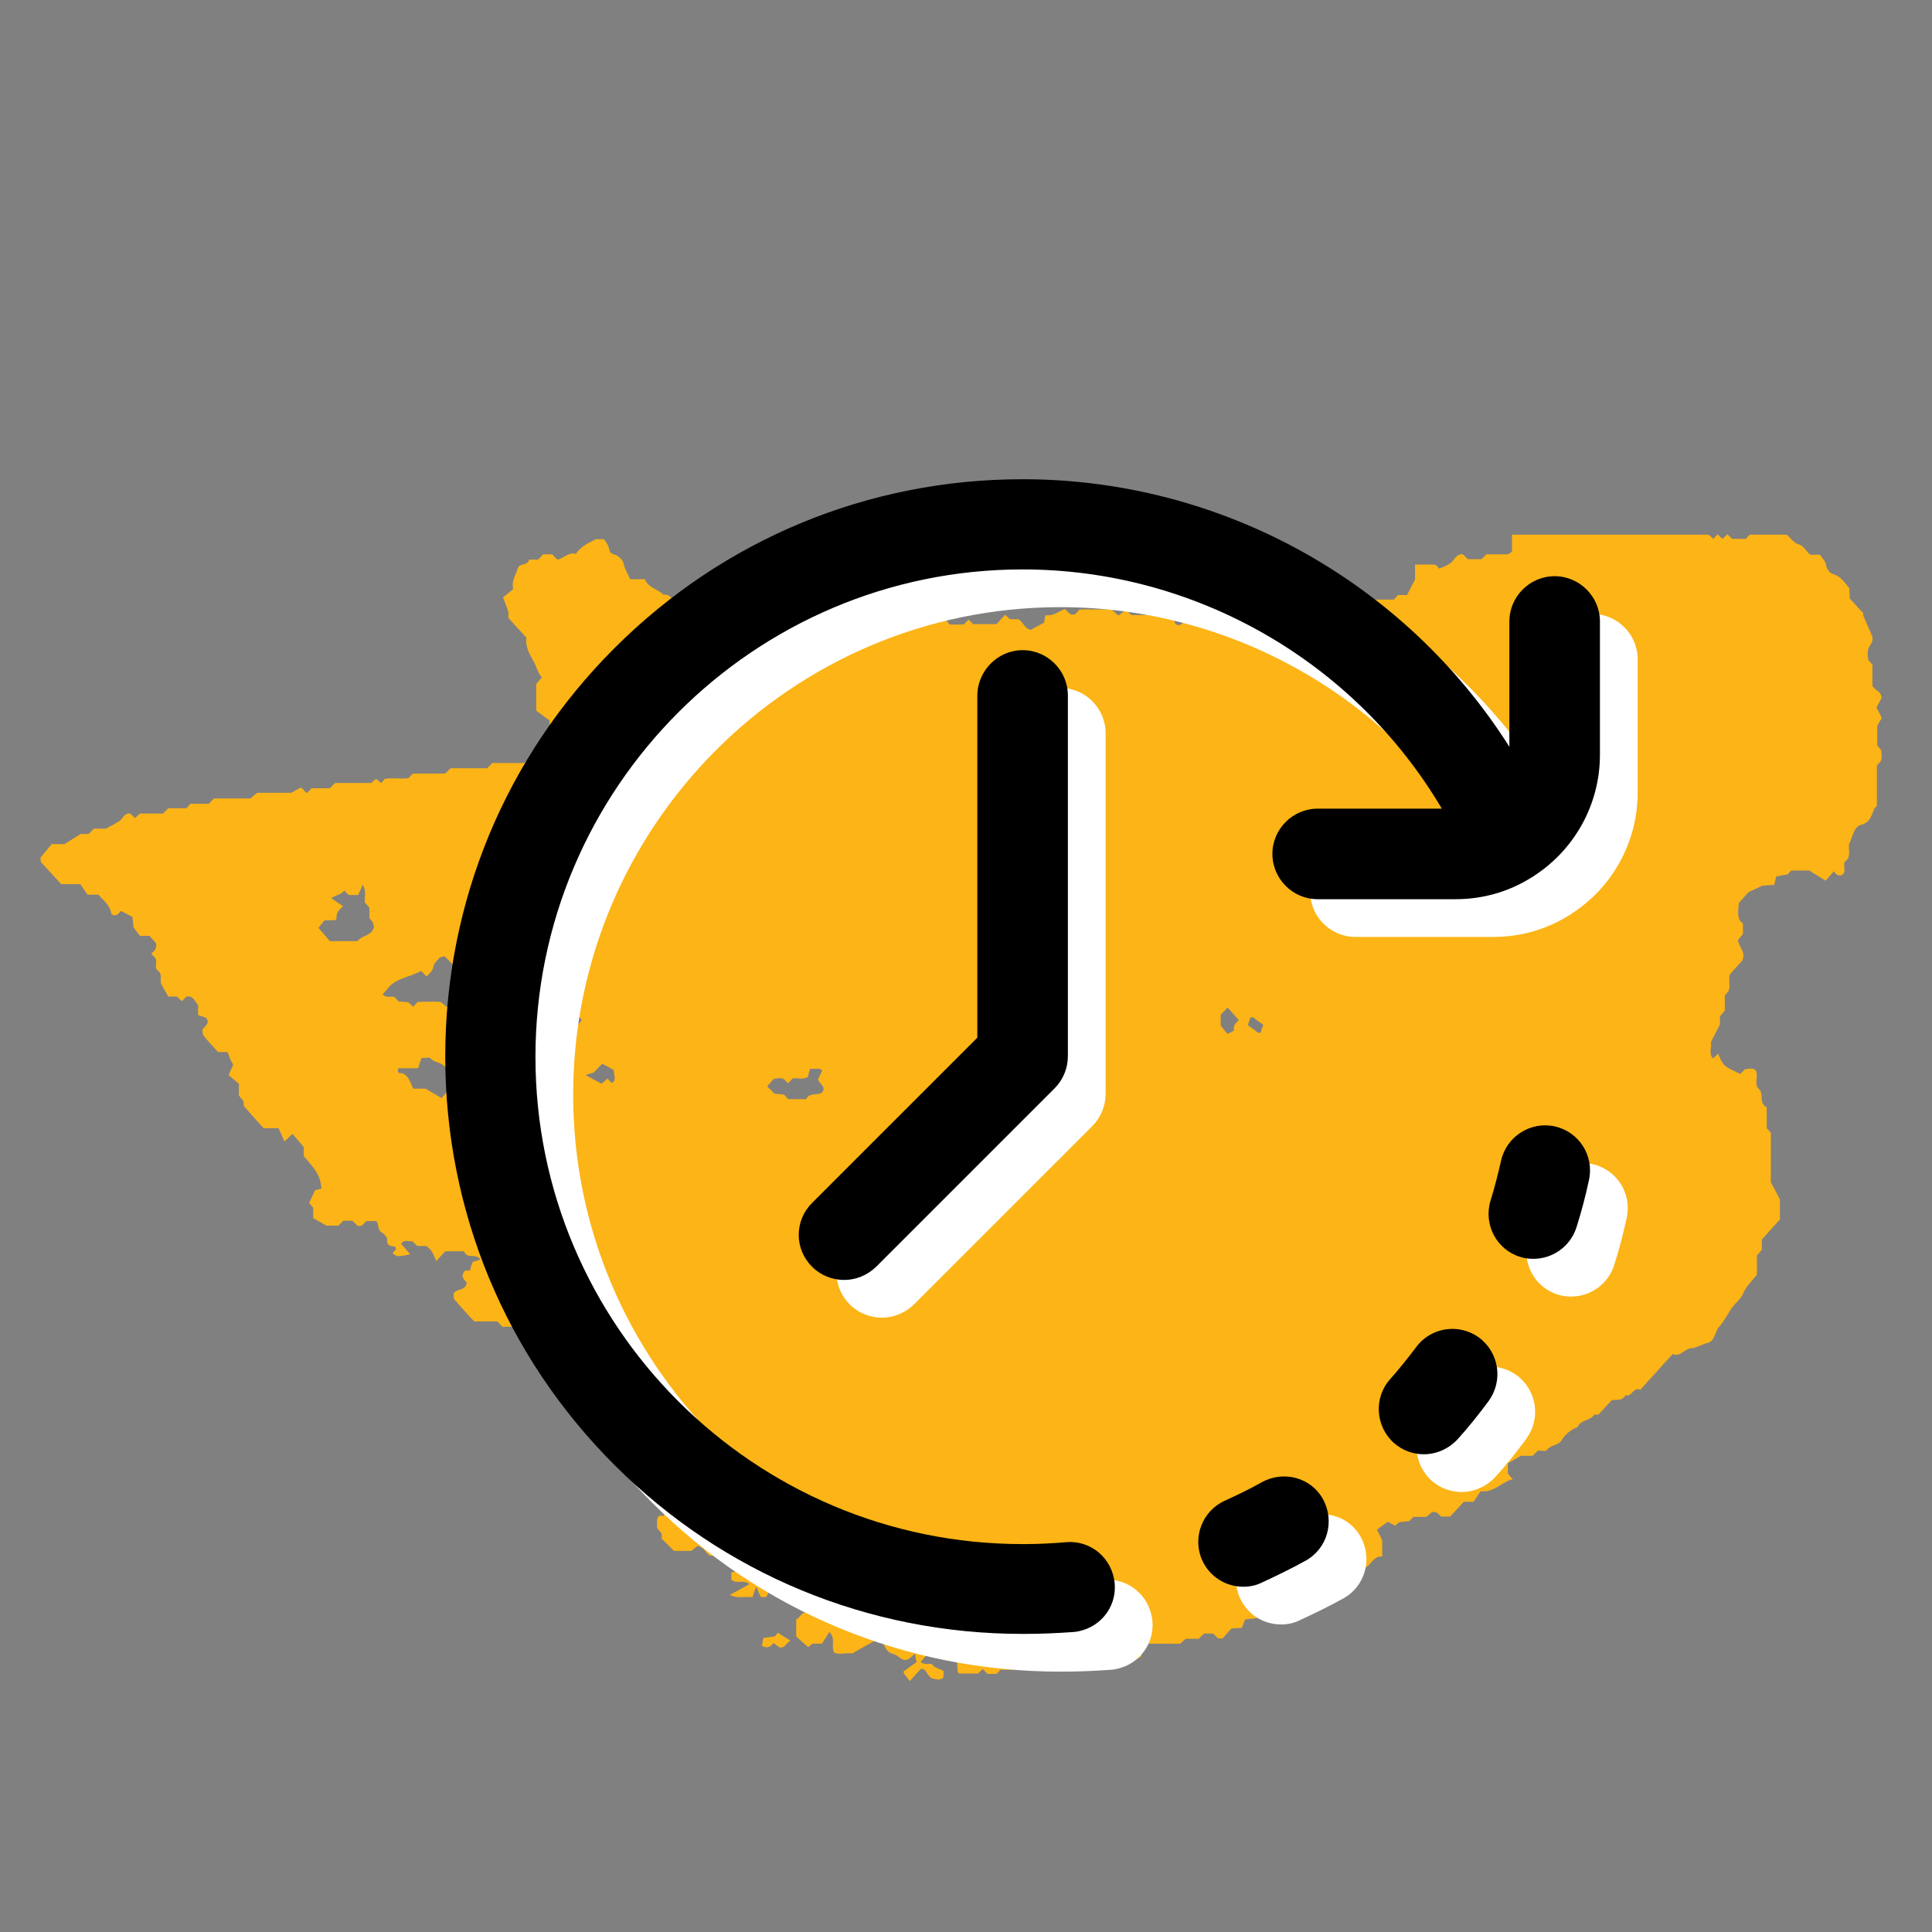
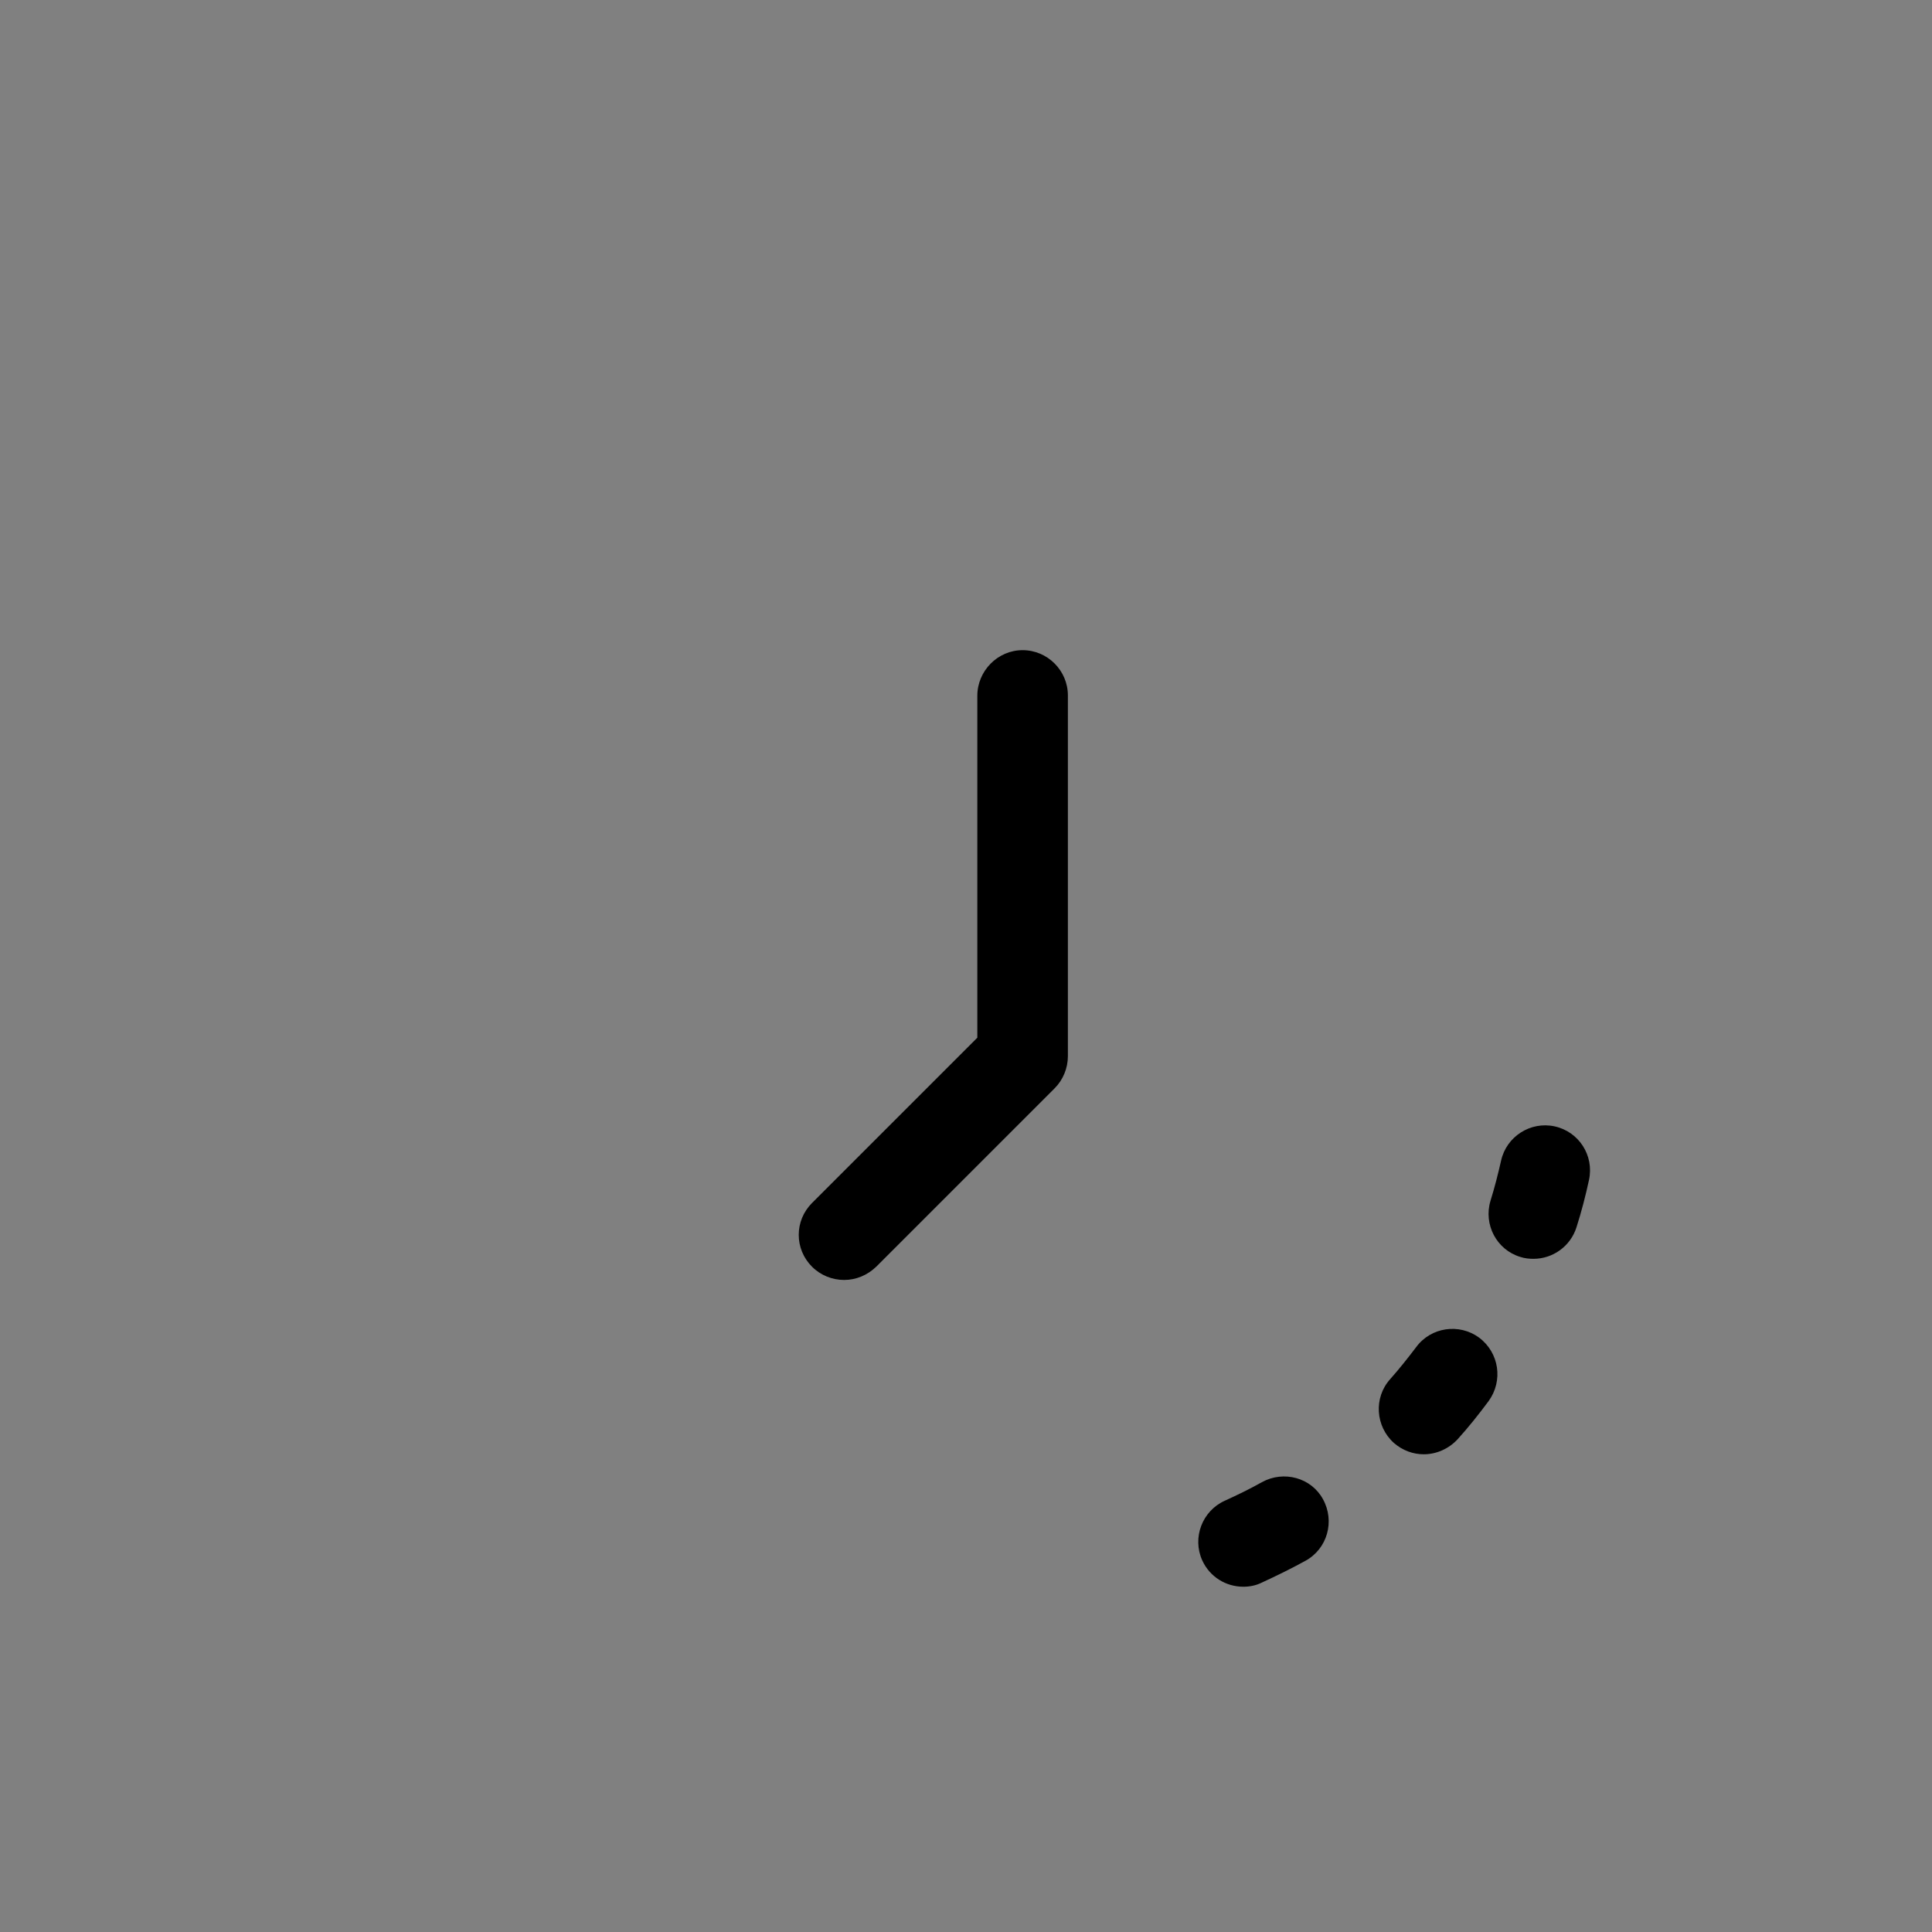
<svg xmlns="http://www.w3.org/2000/svg" id="Слой_1" x="0" y="0" viewBox="0 0 512 512" xml:space="preserve">
  <rect x="0" y="0" width="512" height="512" fill="#808080" stroke="none" />
  <style>.st1{fill:#fff}</style>
-   <path d="M125.3 334.4c.8-.2 1.3-.4 2-.6-1.1-1.8-3.3 0-4.2-2-.1-.2-.7-.2-1.1-.2h-4c-.9 1-1.7 1.8-2.4 2.6-.6-1.6-1.2-3.1-2.7-4h-2.3c-.5-.5-1-.9-1.4-1.3-1 .2-2.1-.5-2.9.7.8.9 1.6 1.9 2.4 2.8-3.4.7-3.4.7-4.7-.3.3-.3.6-.6.9-1 .1-.1-.1-.3-.1-.7-1-.2-2.4 0-2.2-2 0-.6-.9-1.5-1.6-1.9-1-.7-.5-2.1-1.3-2.9h-2.6c-.6.5-1.2 1.7-2.4 1.2l-1.3-1.3H91l-1.3 1.3h-3.2c-1.4-.8-2.5-1.4-3.5-2v-2.7c-.4-.5-.8-1-1.1-1.3.6-1.2 1.1-2.3 1.6-3.4.6-.1 1.2-.3 1.7-.4-.4-3.3-1-4.4-4.7-8.6V304c-1.1-1.3-2-2.4-3-3.5-.5.5-.9.9-2.1 2-.6-1.3-1.1-2.5-1.6-3.5h-3.9c-1.9-2-3.6-4-5.3-5.9 0-.4 0-.9-.1-1.3l-1.2-1.5v-3.1c-.7-.6-1.7-1.4-2.7-2.3.5-1.2.9-2 1.2-2.8-.4-.6-.7-1.2-.9-1.7s-.4-1.1-.6-1.6h-2.5c-1.4-1.5-2.7-2.9-3.9-4.4-.2-.3-.2-.8-.3-1.5.6-.9 2.4-1.9.8-3.3-.8-.2-1.3-.4-1.9-.6v-2.7c-.9-.9-1.3-2.5-3-2.2-.4.3-.8.7-1.3 1.2-.4-.3-.8-.7-1.3-1.2h-2.3c-.6-1.1-1.2-2.1-1.8-3.2s.4-2.7-.9-3.6.1-2.6-.9-3.6c-.3-.3-.6-.6-.9-1 .8-.7 1.6-1.4 1.2-2.8-.5-.6-1.1-1.2-1.7-1.9h-2.5c-.5-.6-1-1.3-1.7-2.2-.1-.8-.2-1.8-.3-2.8-1.1-.6-2.1-1.1-3.1-1.6-.6.8-1.3 1.7-2.5.8-.3-2.3-2.1-3.6-3.4-5.1h-2.9c-.6-.8-1.3-1.9-1.9-2.8h-5.1c-1.8-2-3.6-3.9-5.3-5.8-.2-.3-.1-.8-.2-1.2 1.1-1.3 2.2-2.6 3-3.6h3.4c1.4-.9 2.7-1.7 4.3-2.7h2.1l1.4-1.4h3.2c1.4-.8 2.4-1.3 3.4-1.9s1.4-2.3 3-2.1c.4.3.8.8 1.3 1.2.4-.4.8-.8 1.3-1.2h6.1l1.4-1.4h4.8c.3-.3.6-.7 1.1-1.2h4.9c.5-.6.8-.9 1.3-1.4h9.7c.8-.7 1.2-1.1 1.8-1.5h9c1.3-.7 1.9-1.1 2.6-1.4l1.5 1.5 1.3-1.3h4.8l1.4-1.4h9.6c.5-.5.9-.8 1.3-1.1.5.4.9.8 1.3 1.1.5-.5.7-.8 1-1.1 2.2-.3 4.4.1 6.3-.2.5-.6.8-.9 1.1-1.2h8.6l1.4-1.4h9.7l1.4-1.4h8.4c.6-.5 1-.9 1.5-1.4 2.7.9 4.8-1.6 7.4-1.5.5-.6 1.1-1.3 1.7-2l-.6-1.8h-1.4c-.6-.6-1.1-1.3-1.7-1.9-.1-1-.2-2.1-.2-2.7-1.4-1-2.6-1.9-3.5-2.6v-7c.4-.5.8-1 1.5-1.8-1.2-1.3-1.5-3.2-2.5-4.8-1-1.7-1.9-3.7-1.6-5.7-.9-1-1.6-1.8-2.4-2.6-.8-.9-1.7-1.9-2.4-2.7 0-.7.1-1.2 0-1.6-.4-1.2-.8-2.3-1.4-3.8.9-.7 1.9-1.5 2.7-2.2-.5-2.3.7-3.6 1.1-5.2.5-1.9 2.7-.8 3.1-2.6h2.4c.5-.5.9-.9 1.3-1.4h2.4l1.4 1.4c1.7-.3 3-2.1 4.9-1.5 1.4-2.1 3.4-2.9 5.3-3.9h2.1c.3.3.7.8 1 1.4.4.7.4 1.7.9 2.2s1.5.5 2 1c.6.5 1.2 1 1.4 2 .3 1.4 1.1 2.6 1.7 4h3.9c.9 2.3 3.3 2.5 4.9 4.1 2.5-.2 2.6 2.2 3.5 4.1h5c.5.6.8.9 1.2 1.3h5.4c.4 0 .7-.2 1.1-.3.3-.3.6-.6.9-1 .9.9 1.7 1.8 2.6 2.7 1.3-.1 2.4.1 3.4-1 .8-.8 2.2-.7 3.3.3.4.4 1 .6 1.5.8.6-.5 1-.9 1.5-1.4.4.4.8.8 1.3 1.2h2.4l1.3-1.3h1.2l1.4 1.4h6c.3.4.6.7.9 1 1.9-1 1.9-1 4.2-.8.3.8.5 1.6.8 2.5h5.2c.5.6.8.9 1.1 1.2.4-.4.9-.9 1.3-1.4h8.7c.9-2.4 3.4-2.6 4.8-3.9h3.6c.9.9 1.6 1.7 2.3 2.5h3.7l1.3-1.3 1.2 1.2h6.2c.8-.9 1.5-1.7 2.3-2.5.4.4.8.8 1.3 1.2h2.2c1.3.8 1.7 2.6 3.3 2.8 1.2-.7 2.4-1.3 3.5-1.9.1-.7.2-1.3.4-2 2 .4 3.4-1 5.1-1.6.8.6 1.3 1.8 2.7 1.4.4-.4.8-.8 1.2-1.3h8.4c.7.6 1.3 1.1 1.9 1.6.8-.6 1.4-1 2-1.4.5.4.9.8 1.4 1.3h10.9c.3.9.6 1.7.8 2.4 1.3.7 2-.3 2.7-1.1h2.5c.7-.8 1.3-1.8 2.6-1.3 1.4 2 3.5 3.1 5.8 4 .8-.4 1.3-1.8 2.6-1.3l1.2 1.2c.9-.1 2 .4 2 .4 1.3-2.1 2.1-3.3 2.8-4.4h6.3c.3-.4.6-.7 1.1-1.2h13.5c.5-.6.8-.9 1.3-1.4h6.1c.5-.6.8-.9 1.3-1.4h6.1c.5-.6.8-.9 1.1-1.2h2.4c.6-1.3 1.3-2.6 2.1-4.1v-4c1.9.1 3.7-.1 5.5.1.3.3.6.6.9 1 1-.4 2-.8 2.9-1.4 1.1-.8 1.6-2.6 3.4-2.4l1.3 1.3h3.6l1.3-1.3h5.6c.3 0 .7-.4 1.2-.7v-4.5h52.1c.5.4.9.8 1.3 1.1.4-.5.7-.8 1.1-1.2.4.4.8.8 1.3 1.2.4-.4.8-.8 1.3-1.2l1.2 1.2h3.7c.3-.4.6-.7 1-1.1h9.8c1.1 1 2 2.2 3 2.5 1.6.4 2.1 2 3.3 2.8h2.5c.5.8 1.4 1.6 1.6 2.6.2 1.3 1.1 2.3 1.8 2.5 2.2.6 3.2 2.4 4.4 3.8 0 1.1.1 1.9.1 2.7 1.3 1.4 2.4 2.7 3.6 3.9 0 .3-.1.5 0 .7.6 1.3 1.1 2.6 1.7 3.9.9 2 1.1 2.3 0 4.1-.8 1.3-.5 2.4-.4 3.7.3.3.6.7 1.1 1.2v5.6c.6 1.3 2.4 1.4 2.4 3.3-.4.8-.9 1.7-1.3 2.5.5 1 1 1.9 1.4 2.8-.5.8-.9 1.5-1.2 2v5.3c.4.4.7.8 1 1.1.1 1.1.4 2.2-.2 3.2-.3.3-.6.6-.9 1v10.7c-.3.3-.7.6-.8 1-.7 1.7-1.1 3.4-3.4 4-2 .5-2.2 3.3-3.2 5.1-.1 1.3.3 2.6-.3 3.9-.3.3-.6.6-.9 1-.3 1 .4 2.2-.4 3.1-1.2.8-1.9-.1-2.4-.8-.8.9-1.6 1.8-2.2 2.5-1.7-1.1-3.1-1.9-4.3-2.7h-4.8c-.4.4-.7.7-.9 1-1.1.2-2.2.4-3.1.6-.2 1-.4 1.6-.5 2.2-1.5.1-2.9.2-3.1.2-1.9.9-2.8 1.3-3.7 1.7-.9 1-1.7 1.9-2.6 2.9-.1 1.5-.4 3 .2 4.5.3.4.6.7.9 1v2.7c-.4.5-.8 1-1.3 1.6.1 1.8 2.2 3.2 1.1 5.5-1 1.1-2.2 2.4-3.3 3.7-.1.1-.1.4-.1.6-.1 1.3.3 2.6-.3 3.9-.3.3-.6.6-.9 1v4c-.4.5-.8 1-1.3 1.5v2.2c-.9 1.8-1.7 3.3-2.4 4.7.3 1.4-.7 3.1.6 4.3.4-.4.9-.8 1.3-1.3 1.4 3.3 1.4 3.3 5.9 5.4l1.3-1.3c.9.1 2-.5 2.8.4.8 1.6-.6 3.6.9 5 1.3 1.2-.2 3.7 2 4.7v5.6c.5.5.8.9 1.1 1.2v13.1c.9 1.7 1.7 3.2 2.4 4.6v5.3c-1.7 1.8-3.2 3.5-4.8 5.3v2.7c-.4.5-.8 1-1.3 1.5v5.1c-1.3 1.7-2.8 3-3.5 4.7-.8 1.9-2.4 2.9-3.4 4.5-1 1.5-1.9 3.3-3.1 4.6-1.2 1.4-1.1 3.8-3.1 4.3-1.5.4-2.9 1.3-4.3 1.4-1.8.1-3 2.5-4.9 1.5-2.9 3.2-5.8 6.4-8.6 9.5-1.8-.9-2.3 2.1-3.9 1.4-.9 1.7-2.5 1.1-3.7 1.4-1.2 1.3-2.3 2.5-3.5 3.8-.4 0-1-.1-1.2.1-1.1 1.6-3.5 1.2-4.3 3.2-1.7.6-3.2 1.8-4.2 3.4s-2.9 1.2-4 2.7c-.3.4-1.6.1-2.3.1l-1.4 1.4h-3.1c-1.4.8-2.5 1.4-3.5 2v2.7c.4.5.8 1 1.3 1.5-2.9.7-4.9 3.6-8.5 3.2-.6.8-1.3 1.9-1.9 2.8h-2.6c-1.2 1.4-2.4 2.6-3.6 3.9h-2.4l-.9-.9c-1.7-1-2.1.6-3.1 1h-3.4c-.3.4-.6.7-1 1.1l-2.7.3c-.5.4-.9.8-1.1.9-1-.5-1.6-.9-1.9-1-1.2.8-2 1.4-2.9 2.1.7 1.3 1.1 2.2 1.4 2.8v4.3c-2.2-.2-2.9 2.1-4.4 2.9-1.3 0-2.6-.2-3.3 1.2-1 .1-1.9.2-2.7.2-.5.6-.8.9-1.1 1.2h-2.6c-.8 2.2-3.2 2.2-4.5 3.8-1.5 1.8-3.3 3.1-5.7 4.3h-3.2l-1.4 1.4H335c-.9 1.7-2.4 1.2-5 1.7a43 43 0 0 0-.9 2.2c-1.4.1-2.2.1-2.8.2-.9 1-1.6 1.8-2.3 2.6h-1.2l-1.3-1.3h-2.4c-.5.5-1 .9-1.4 1.4h-3.5c-.6.5-1 .9-1.4 1.3h-10.6c-.3 0-.6.4-.9.7.8.7 1.6 1.4 1.1 2.7-1 .6-2 1.2-3.4 1.9h-9.4c-.7.7-1.3 1.8-2.5 1.3-.6-.6-1.2-1.3-1.7-1.9-.2-1.5.4-3.1-.5-4.8h-3.7c-2.3-1.9-2.3-1.9-3.2.4.8 1 1.8 2.1 2.6 3.2-.1.6-.2 1-.4 1.7H274c-.7.6-1.1 1-1.4 1.3-.8-.5-1.4-.9-2-1.3-.9.7-1.5 1.1-2.2 1.7h-3.3c-.4.5-.7.8-1 1.1h-2.4l-1.3-1.3-1.2 1.2h-5c-.1 0-.3-.3-.4-.5-.1-1.1-.1-2.1-.2-3.3-1.6-.1-3-.1-4.2-.2-.4-.4-.7-.7-1-1.1h-2.7c-.6.7-1.1 1.3-1.7 2 1 .9 2.1.4 3 .6.7 1.2 2 1.1 3.1 1.9 0 .5-.1 1.2-.1 1.7-1 .8-2 .4-2.9.2-1.4-.4-1.5-2.8-3.1-2.5-1 1.1-1.9 2.1-2.9 3.2-.6-.8-1-1.3-1.4-1.8-.2-.3-.2-.6-.3-.7 1.2-.9 2.3-1.7 3.5-2.5-.2-.8-.3-1.4-.4-2.3-.6.6-1 .9-1.5 1.3-1.8 1.3-2.9-.9-4.3-1.2-2.1-.4-2.3-2.6-3.4-4.3-2.3 1.3-4.7 2.6-7.5 4.2-1.2-.3-3 .4-4.7-.2-1-1.7.5-3.7-1.3-5.5-.7 1.1-1.4 2.2-2 3.1h-2.6c-.5.5-.9.8-1 .9-1.3-1.1-2.4-2.1-3.2-2.8v-4.6c1-.3 1.2-1.6 2.4-1.8 1.4-.3 2.5-1.3 2.4-3.4l-1.9-1.9c-1.2-.1-2.5-.1-3.7-.2-.5-.5-.8-.8-1.3-1.4h-4.5s.1-1.9-.7-.7c-.6 1.1.5 2.7-.9 3.6-.4 0-.8-.1-1.2-.1-.4-.8-.7-1.7-1.2-2.7-.2.6-.4 1-.5 1.3-.1.4-.3.8-.5 1.5-1.8-.3-3.8.4-6-.6 1.2-.7 2-1.1 2.9-1.6.7-.4 1.5-.8 2.3-1.3-1.6-1.3-3.4.1-4.8-1.2v-1.9c1.2-.2 2.4-.4 3.8-.6-.8-1.1-1.4-1.9-1.9-2.5h-4c-.4-.4-.7-.8-1-1.1q-1.5-.15-2.7-.3c-1.1-.9-1.6-2.3-3.2-2.5-.4.4-1.1.9-1.6 1.3h-4.6l-3.3-3.3c.5-1.5-.8-2-1.2-2.9.2-1-.4-2.2.6-3.1h1.2c.6-1.3 1.3-2.6 1.8-3.6v-6.8c-1.4-.6-2.6-1.1-3.8-1.8-1.2-.8-2.2-1.8-3.1-2.7h-2.6c-.9-1.2-2-2.8-3.1-4.4-2.3-.7-4.8-.9-5.8-3.8.8-1.7 2.2-2.6 3.3-4h1.3c.2-.8.5-1.5.7-2.3.7-.3 1.4-.6 2.1-.8 0-.9.4-1.8-.7-2-.4.4-.8.7-1.2 1-.9-1-1.6-1.8-2.3-2.6h-1.2l-1.4-1.4h-7.3c-.1 0-.3-.3-.4-.4-.4-.7.1-1.8-.9-2.1-.4.4-.8.7-1 .9-.8-.7-1.4-1.2-2-1.7V359c-.9-.8-1.5-2.3-3-2-.7-1.6-2.4-1.3-3.5-2.3-.8-.7-2.2-.5-3.1-.7-.2-.9-.3-1.5-.4-2.4h-5.2c-.5-.6-.8-.9-1.3-1.4h-6.1c-2-2.1-3.7-4-5.4-6-.1-.1 0-.4-.1-1.2.4-1.6 3.3-.8 3.5-3.1-.8-.9-1.8-1.8-.4-3.2h1.3c0-.6.4-1.5.7-2.3m-2.3-67.3c.4.4.7.8 1 1.1h3.5c.7.6 1.3 1.1 1.9 1.5.5-.2 1-.2 1.2-.5 2.3-2.3 2.3-2.2 6.6-3.7 1.2-.4 2.4-1.3 3.5-2v-1.3c-.7-1.2-1.8-.5-3.3-.9-.5-.5-1.2-1.8-2.2-2.3-.9-.4-1.8-.6-2.4-1.5h-2.5c-.4-.5-.9-.9-1.3-1.3-1.3-.5-1.7.9-2.6 1.3-2.1.9-3.5-2-5.8-1.3l-2.8-2.8c-.6.2-1.1.2-1.3.4-.6.8-1.5 1.3-1.7 2.6-.1.9-1.1 1.6-1.7 2.4-.6-.5-1-1-1.5-1.5-2.3 1.3-5 1.7-7.3 3.2-1.1.7-1.9 2-2.9 3 1.1 1.1 2.1.4 3.1.7.3.3.6.6 1.1 1.2.7 0 1.6.1 2.6.2.4.4.9.8 1.3 1.2.4-.4.6-.7 1.2-1.3 1.8 0 3.8-.1 5.8 0 .5 0 1 .7 2 1.4 1.5.2 3.1.2 4.5.2m-8.9 13.4c-.4-.4-1.5-.1-2.4-.1-.3.9-.6 1.7-.9 2.7h-5.2c-.5 1.8.7 1.1 1.2 1.4 1.6.8 2 2.5 2.7 4h3.3c1.6 1 2.9 1.7 4.2 2.5.7-.8 1.4-1.6 2.5-2.7.7 1.1 1.4 2.1 1.7 2.6 1.9.8 2.4-.5 3.2-1h2.4c.5.5 1 .9 1.4 1.3.3 0 .5.1.7 0 1.2-.7 2.3-1.4 3.5-2v-1.3c-1.7-1-3.8-1.4-3.8-4.2-.2-.2-.3-.5-.4-.5-.4-.1-.8 0-1.2 0h-8.6c-1.3-1.8-3.2-1.5-4.3-2.7M86 243.9c-.5.6-1.1 1.3-1.6 2 1.1 1.3 2.1 2.4 3 3.5h7.4c1.2-1.7 3.9-1.3 4.3-3.9-.1-.4-.2-.8-.4-1.2s-.6-.6-.8-1v-2.7c-.4-.5-.8-1-1.2-1.4-.2-1.5.5-3.1-.6-4.7-.4 1-.8 1.8-1.2 2.7h-2.5l-1.2-1.2c-.7 1.1-2 1.1-3.4 2 1.1.8 2.1 1.5 3.1 2.1-.8.9-1.3 1.3-1.5 1.8s-.2 1.2-.3 1.9c-1.1.1-1.9.1-3.1.1m128.1 41.5c-1.3.8-2.7.2-4 .4l-1.3 1.3c-.3-.3-.6-.7-.9-1-.9-.6-1.9-.3-2.8-.2-.6.6-1.1 1.3-1.8 2 .6.6 1.2 1.1 1.9 1.9.7.1 1.7.2 2.6.3.4.4.6.7 1.1 1.2h4.7c1-1.8 2.8-1 4.2-1.7 1.3-1.6-.6-2.2-1-3.6.3-.6.7-1.5 1.1-2.3-.9-.9-1.9-.2-3.2-.5-.3 1-.5 1.6-.6 2.2m-65.4-13h3.8c.4-.6 1.1-1.3 1.7-2.1-.7-.7-1.2-1.4-1.8-2-1.2-.5-1.8.6-2.7 1.5-.7-1-1.4-2-2.3-3.3-.4 1.2-.6 2-.9 2.7-1.1 0-2-2.2-3.3-.4v2.7c1.3.7 2.6 1.4 4 2.2.5-.4.9-.8 1.5-1.3m13.4 14.6c1.5-.8.4-2.2.6-3.4-1-.6-2-1.1-3.1-1.7-.7.7-1.6 1.6-2.2 2.3-.8.3-1.4.4-2.2.7 1.6.9 2.9 1.6 4.2 2.3.5-.4 1-.8 1.6-1.4.5.6.8.9 1.1 1.2m161.4-18.1v2.9c.5.6 1.1 1.4 1.8 2.2.8-.4 1.8-.8 1.7-1-.2-1.3.6-2 1.3-2.7l-3-3.3c-.5.6-1.1 1.2-1.8 1.9m11.3 2.7c-.8-.6-1.6-1.1-2.7-2h-.7c-.2.5-.4 1.1-.7 2.1.8.6 1.6 1.1 2.7 2h.7c.1-.5.3-1.1.7-2.1M201.9 436.1c1.7 1 2.4.1 3.1-.7.6.5 1.2.9 1.6 1.2 1.5.2 1.8-1.3 2.9-1.8-1.3-.8-2.3-1.4-3.3-2.1-.3.3-.6.6-.9 1-.9.1-1.8.2-3 .4-.1.6-.2 1.2-.4 2" style="fill:#fcb416" />
-   <path class="st1" d="M402 364.5c-5.3-3.9-12.8-2.8-16.7 2.5-2.2 2.9-4.5 5.8-6.9 8.5-4.4 4.9-3.9 12.5 1 16.9 2.3 2 5.1 3 7.9 3 3.3 0 6.6-1.4 9-4 2.9-3.2 5.6-6.6 8.2-10.1 3.9-5.4 2.8-12.8-2.5-16.8m20-56c-6.4-1.4-12.8 2.7-14.2 9.1-.8 3.5-1.7 7.1-2.8 10.6-1.9 6.3 1.6 13 7.9 14.9 1.2.4 2.4.5 3.5.5 5.1 0 9.8-3.3 11.4-8.4 1.3-4.1 2.4-8.3 3.3-12.5 1.4-6.5-2.7-12.8-9.1-14.2m-77.6 94.3c-3.2 1.8-6.5 3.4-9.8 4.9-6 2.7-8.7 9.8-6 15.8 2 4.4 6.3 7 10.9 7 1.6 0 3.3-.3 4.9-1.1 3.9-1.8 7.8-3.7 11.6-5.8 5.8-3.2 7.8-10.5 4.6-16.3-3.1-5.7-10.4-7.7-16.2-4.5M269 194.4V285l-43.8 43.8c-4.7 4.7-4.7 12.2 0 16.9 2.3 2.3 5.4 3.5 8.5 3.5s6.1-1.2 8.5-3.5l47.3-47.3c2.2-2.2 3.5-5.3 3.5-8.5v-95.6c0-6.6-5.4-12-12-12s-12 5.5-12 12.1" />
-   <path class="st1" d="M422 162.7c-6.6 0-12 5.4-12 12v33.2c-27.7-43.7-76.3-70.9-129-70.9-40.9 0-79.3 15.9-108.2 44.8S128 249.1 128 290s15.9 79.3 44.8 108.2S240.1 443 281 443h.6c4.3 0 8.7-.2 12.9-.5 6.6-.6 11.5-6.3 10.9-12.9s-6.3-11.5-12.9-10.9c-3.6.3-7.3.5-10.9.5h-.6c-71.2 0-129.1-57.9-129.1-129.1S209.8 160.9 281 160.9c45.9 0 88.1 24.5 111.1 63.4h-32.9c-6.6 0-12 5.4-12 12s5.4 12 12 12h36.5c7.3 0 14.1-2 19.9-5.6.4-.2.7-.4 1.1-.7 10.4-6.8 17.3-18.6 17.3-32v-35.3c0-6.6-5.4-12-12-12" />
  <path d="M392 354.5c-5.3-3.9-12.8-2.8-16.7 2.5-2.2 2.9-4.5 5.8-6.9 8.5-4.4 4.9-3.9 12.5 1 16.9 2.3 2 5.1 3 7.9 3 3.3 0 6.6-1.4 9-4 2.9-3.2 5.6-6.6 8.2-10.1 3.9-5.4 2.8-12.8-2.5-16.8m20-56c-6.4-1.4-12.8 2.7-14.2 9.1-.8 3.5-1.7 7.1-2.8 10.6-1.9 6.3 1.6 13 7.9 14.9 1.2.4 2.4.5 3.5.5 5.1 0 9.8-3.3 11.4-8.4 1.3-4.1 2.4-8.3 3.3-12.5 1.4-6.5-2.7-12.8-9.1-14.2m-77.6 94.3c-3.2 1.8-6.5 3.4-9.8 4.9-6 2.7-8.7 9.8-6 15.8 2 4.4 6.3 7 10.9 7 1.6 0 3.3-.3 4.9-1.1 3.9-1.8 7.8-3.7 11.6-5.8 5.8-3.2 7.8-10.5 4.6-16.3-3.1-5.7-10.4-7.7-16.2-4.5M259 184.4V275l-43.8 43.8c-4.7 4.7-4.7 12.2 0 16.9 2.3 2.3 5.4 3.5 8.5 3.5s6.1-1.2 8.5-3.5l47.3-47.3c2.2-2.2 3.5-5.3 3.5-8.5v-95.6c0-6.6-5.4-12-12-12s-12 5.5-12 12.1" />
-   <path d="M412 152.7c-6.6 0-12 5.4-12 12v33.2c-27.7-43.7-76.3-70.9-129-70.9-40.9 0-79.3 15.9-108.2 44.8S118 239.1 118 280s15.9 79.3 44.8 108.2S230.1 433 271 433h.6c4.3 0 8.7-.2 12.9-.5 6.6-.6 11.5-6.3 10.9-12.9s-6.3-11.5-12.9-10.9c-3.6.3-7.3.5-10.9.5h-.6c-71.2 0-129.1-57.9-129.1-129.1S199.8 150.9 271 150.9c45.9 0 88.1 24.5 111.1 63.4h-32.9c-6.6 0-12 5.4-12 12s5.4 12 12 12h36.5c7.3 0 14.1-2 19.9-5.6.4-.2.7-.4 1.1-.7 10.4-6.8 17.3-18.6 17.3-32v-35.3c0-6.6-5.4-12-12-12" />
</svg>